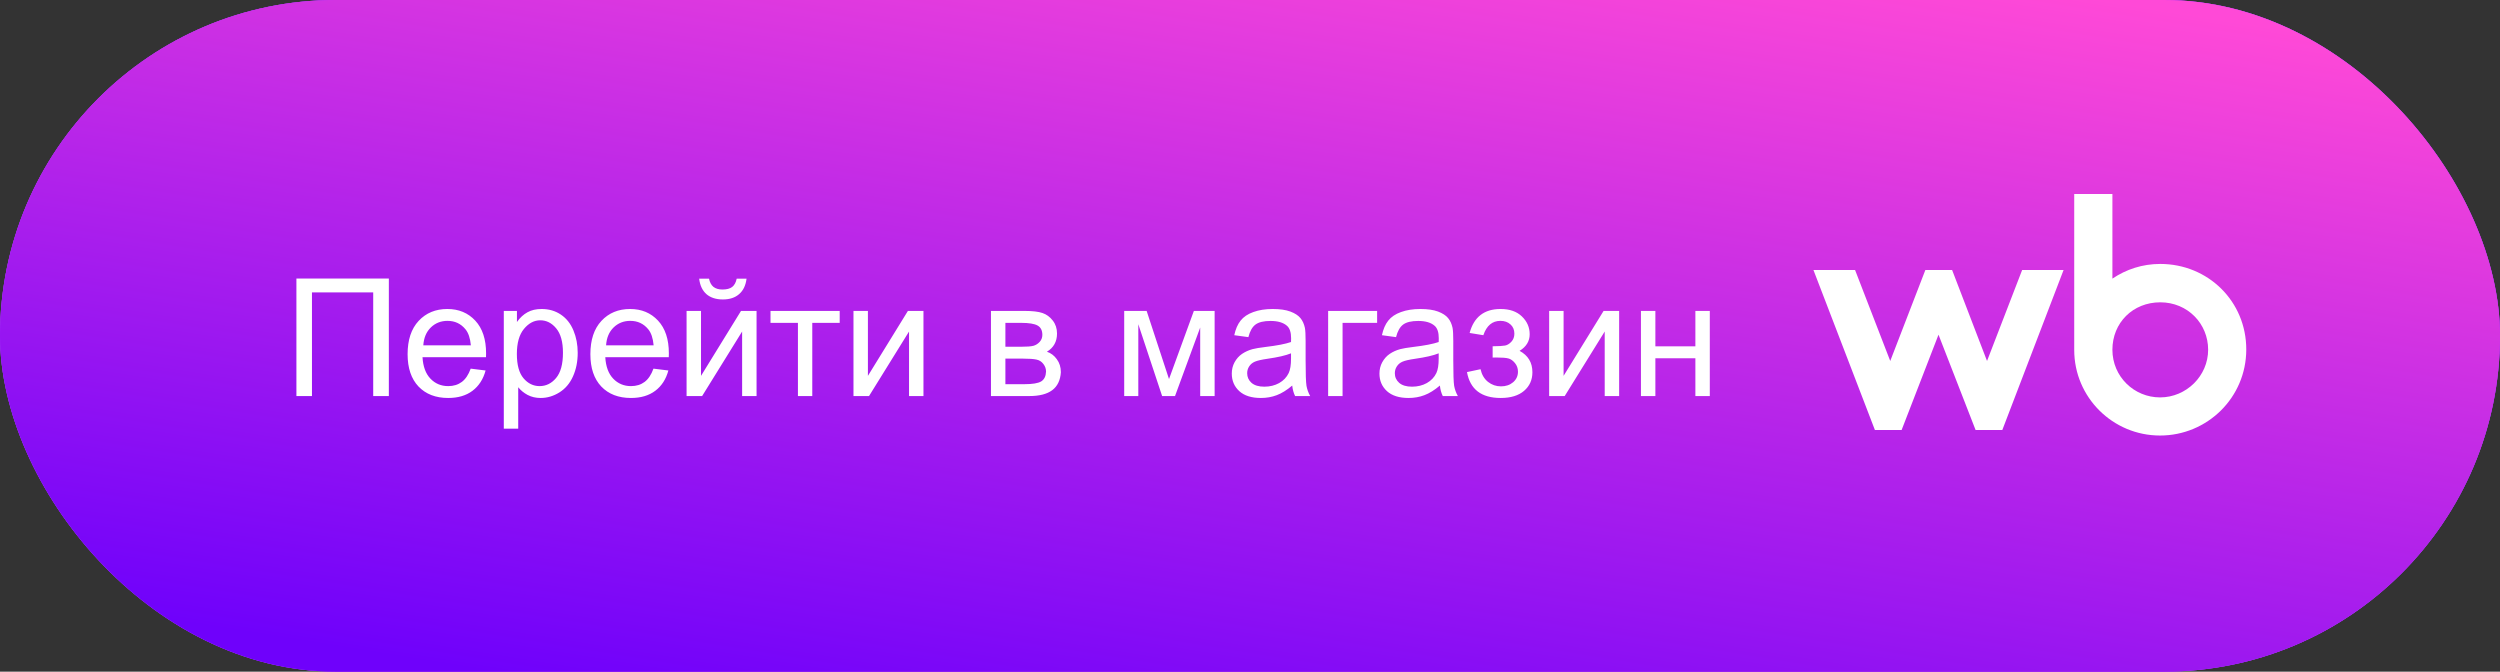
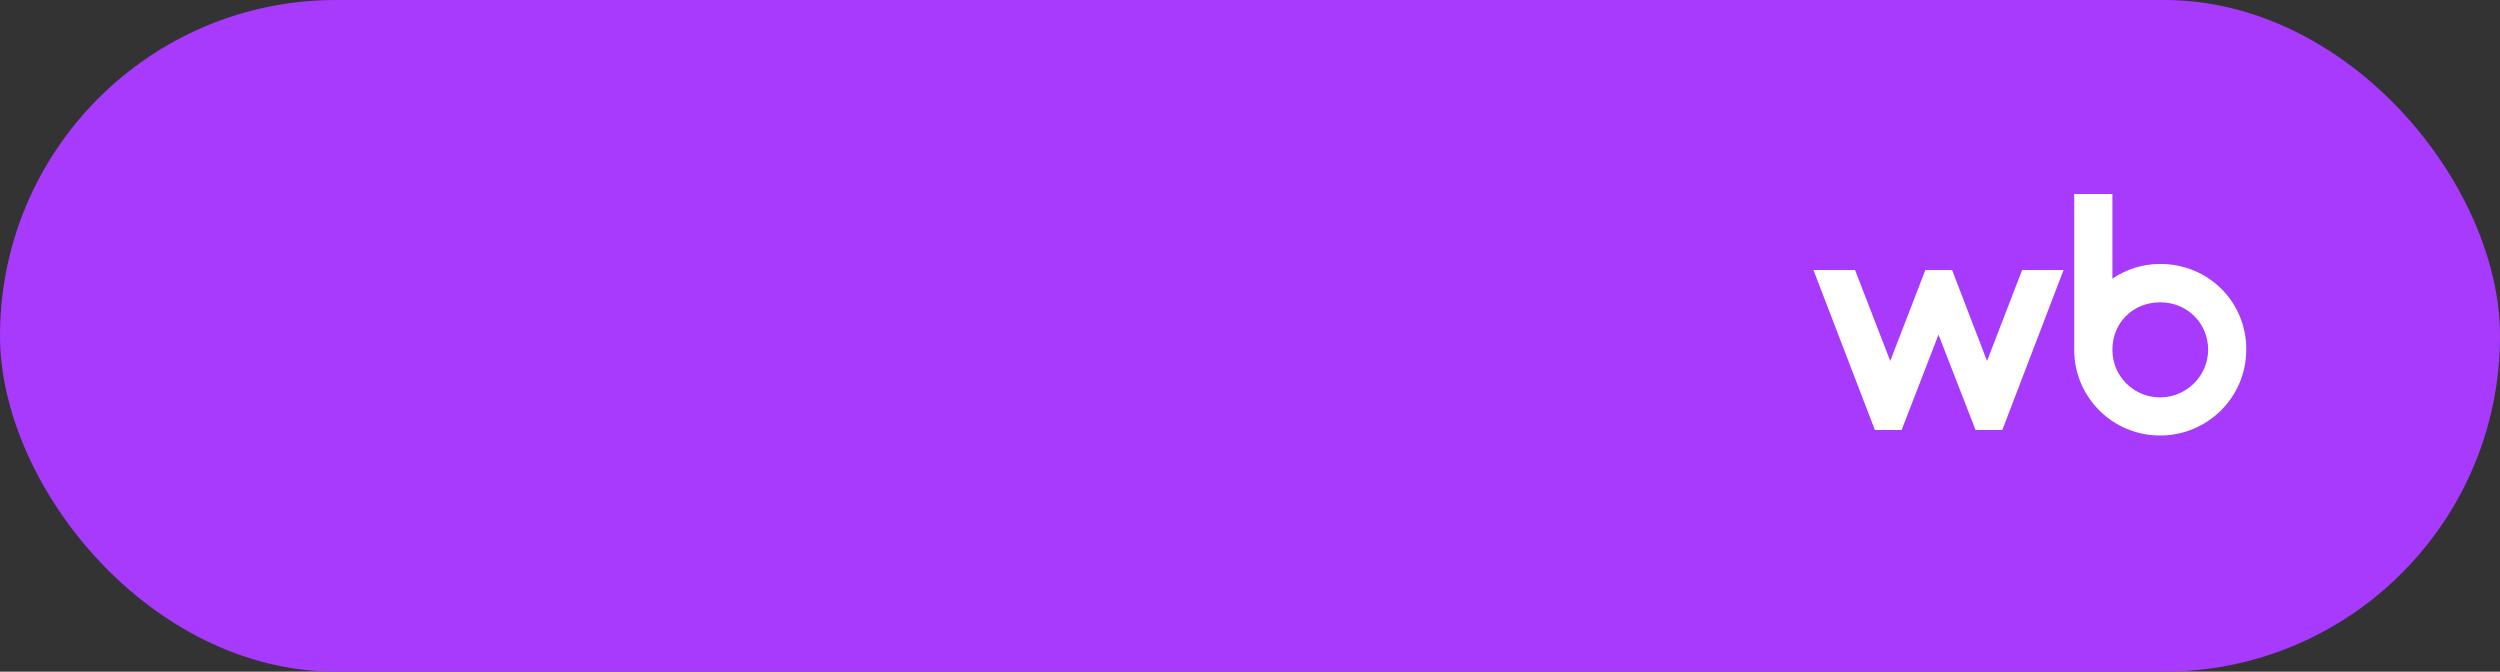
<svg xmlns="http://www.w3.org/2000/svg" width="335" height="90" viewBox="0 0 335 90" fill="none">
  <rect x="0" y="0" width="335" height="90" fill="#333333" stroke="none" />
  <g data-figma-bg-blur-radius="12.1824">
    <rect width="335" height="90" rx="45" fill="#A73AFD" />
-     <rect width="335" height="90" rx="45" fill="#A73AFD" />
-     <rect width="335" height="90" rx="45" fill="url(#paint0_linear_439_7)" />
  </g>
-   <path d="M39.719 37.323H52.105V53.071H50.01V39.182H41.803V53.071H39.719V37.323ZM63.072 49.398L65.07 49.645C64.755 50.812 64.171 51.718 63.319 52.362C62.467 53.007 61.379 53.329 60.054 53.329C58.385 53.329 57.06 52.817 56.079 51.793C55.105 50.762 54.618 49.319 54.618 47.464C54.618 45.545 55.112 44.055 56.101 42.995C57.089 41.935 58.371 41.405 59.946 41.405C61.472 41.405 62.718 41.925 63.685 42.963C64.651 44.001 65.135 45.462 65.135 47.346C65.135 47.46 65.131 47.632 65.124 47.861H56.616C56.688 49.115 57.042 50.074 57.68 50.74C58.317 51.406 59.112 51.739 60.065 51.739C60.773 51.739 61.379 51.553 61.88 51.181C62.381 50.808 62.779 50.214 63.072 49.398ZM56.724 46.272H63.094C63.008 45.312 62.764 44.592 62.363 44.112C61.747 43.367 60.949 42.995 59.968 42.995C59.08 42.995 58.331 43.292 57.723 43.887C57.121 44.481 56.788 45.276 56.724 46.272ZM67.509 57.443V41.663H69.27V43.145C69.686 42.565 70.155 42.132 70.678 41.846C71.201 41.552 71.834 41.405 72.579 41.405C73.553 41.405 74.412 41.656 75.157 42.157C75.902 42.658 76.464 43.367 76.844 44.284C77.223 45.194 77.413 46.193 77.413 47.281C77.413 48.449 77.202 49.501 76.779 50.44C76.364 51.37 75.755 52.087 74.953 52.588C74.158 53.082 73.32 53.329 72.439 53.329C71.795 53.329 71.215 53.193 70.699 52.921C70.191 52.649 69.772 52.305 69.442 51.89V57.443H67.509ZM69.26 47.432C69.26 48.9 69.557 49.985 70.151 50.687C70.746 51.388 71.466 51.739 72.311 51.739C73.17 51.739 73.904 51.378 74.513 50.654C75.129 49.924 75.436 48.796 75.436 47.27C75.436 45.817 75.136 44.728 74.534 44.005C73.94 43.282 73.227 42.92 72.397 42.92C71.573 42.92 70.842 43.307 70.205 44.08C69.575 44.846 69.26 45.964 69.26 47.432ZM87.564 49.398L89.562 49.645C89.247 50.812 88.664 51.718 87.811 52.362C86.959 53.007 85.871 53.329 84.546 53.329C82.877 53.329 81.552 52.817 80.571 51.793C79.597 50.762 79.11 49.319 79.11 47.464C79.11 45.545 79.605 44.055 80.593 42.995C81.581 41.935 82.863 41.405 84.439 41.405C85.964 41.405 87.21 41.925 88.177 42.963C89.144 44.001 89.627 45.462 89.627 47.346C89.627 47.46 89.623 47.632 89.616 47.861H81.108C81.18 49.115 81.534 50.074 82.172 50.74C82.809 51.406 83.604 51.739 84.557 51.739C85.266 51.739 85.871 51.553 86.372 51.181C86.873 50.808 87.271 50.214 87.564 49.398ZM81.216 46.272H87.586C87.5 45.312 87.257 44.592 86.856 44.112C86.24 43.367 85.441 42.995 84.46 42.995C83.572 42.995 82.824 43.292 82.215 43.887C81.613 44.481 81.28 45.276 81.216 46.272ZM92.001 41.663H93.935V50.364L99.295 41.663H101.379V53.071H99.445V44.424L94.085 53.071H92.001V41.663ZM98.715 37.345H100.036C99.929 38.24 99.599 38.927 99.048 39.407C98.504 39.887 97.777 40.127 96.867 40.127C95.951 40.127 95.216 39.891 94.665 39.418C94.121 38.938 93.795 38.247 93.688 37.345H95.009C95.109 37.832 95.306 38.197 95.6 38.44C95.9 38.677 96.301 38.795 96.803 38.795C97.383 38.795 97.82 38.68 98.113 38.451C98.414 38.215 98.615 37.846 98.715 37.345ZM103.248 41.663H112.519V43.264H108.845V53.071H106.922V43.264H103.248V41.663ZM114.366 41.663H116.3V50.364L121.66 41.663H123.744V53.071H121.811V44.424L116.45 53.071H114.366V41.663ZM132.789 41.663H137.247C138.343 41.663 139.156 41.756 139.686 41.942C140.223 42.121 140.681 42.454 141.061 42.941C141.447 43.428 141.641 44.012 141.641 44.692C141.641 45.237 141.526 45.713 141.297 46.121C141.075 46.522 140.738 46.859 140.287 47.131C140.824 47.31 141.268 47.647 141.619 48.141C141.977 48.628 142.156 49.208 142.156 49.881C142.085 50.962 141.698 51.764 140.996 52.287C140.294 52.81 139.274 53.071 137.935 53.071H132.789V41.663ZM134.723 46.465H136.785C137.609 46.465 138.174 46.422 138.482 46.336C138.79 46.25 139.066 46.078 139.31 45.82C139.553 45.555 139.675 45.24 139.675 44.875C139.675 44.273 139.46 43.855 139.03 43.618C138.608 43.382 137.881 43.264 136.85 43.264H134.723V46.465ZM134.723 51.481H137.269C138.364 51.481 139.116 51.356 139.524 51.105C139.933 50.848 140.147 50.407 140.169 49.784C140.169 49.419 140.051 49.082 139.814 48.774C139.578 48.459 139.27 48.262 138.891 48.184C138.511 48.098 137.902 48.055 137.064 48.055H134.723V51.481ZM150.643 41.663H153.65L156.647 50.794L159.978 41.663H162.76V53.071H160.826V43.887L157.453 53.071H155.724L152.533 43.446V53.071H150.643V41.663ZM173.158 51.664C172.442 52.273 171.751 52.703 171.085 52.953C170.426 53.204 169.717 53.329 168.958 53.329C167.705 53.329 166.742 53.025 166.068 52.416C165.395 51.8 165.059 51.016 165.059 50.063C165.059 49.505 165.184 48.996 165.435 48.538C165.692 48.073 166.025 47.7 166.434 47.421C166.849 47.142 167.314 46.93 167.83 46.787C168.21 46.687 168.783 46.59 169.549 46.497C171.11 46.311 172.259 46.089 172.997 45.831C173.004 45.566 173.008 45.398 173.008 45.326C173.008 44.538 172.825 43.983 172.46 43.661C171.966 43.224 171.232 43.006 170.258 43.006C169.348 43.006 168.675 43.167 168.238 43.489C167.809 43.804 167.49 44.367 167.282 45.176L165.392 44.918C165.563 44.109 165.846 43.457 166.24 42.963C166.634 42.462 167.203 42.078 167.948 41.813C168.693 41.541 169.556 41.405 170.537 41.405C171.511 41.405 172.302 41.52 172.911 41.749C173.52 41.978 173.967 42.268 174.254 42.619C174.54 42.963 174.741 43.4 174.855 43.93C174.92 44.259 174.952 44.853 174.952 45.713V48.291C174.952 50.089 174.992 51.227 175.07 51.707C175.156 52.18 175.321 52.634 175.564 53.071H173.545C173.344 52.67 173.215 52.201 173.158 51.664ZM172.997 47.346C172.295 47.632 171.243 47.876 169.839 48.076C169.044 48.191 168.482 48.32 168.152 48.463C167.823 48.606 167.569 48.817 167.39 49.097C167.211 49.369 167.121 49.673 167.121 50.01C167.121 50.525 167.314 50.955 167.701 51.299C168.095 51.643 168.668 51.815 169.42 51.815C170.165 51.815 170.827 51.653 171.407 51.331C171.987 51.002 172.413 50.554 172.686 49.988C172.893 49.551 172.997 48.907 172.997 48.055V47.346ZM177.971 41.663H184.534V43.264H179.904V53.071H177.971V41.663ZM192.945 51.664C192.229 52.273 191.538 52.703 190.872 52.953C190.213 53.204 189.504 53.329 188.745 53.329C187.492 53.329 186.529 53.025 185.855 52.416C185.182 51.8 184.846 51.016 184.846 50.063C184.846 49.505 184.971 48.996 185.222 48.538C185.479 48.073 185.812 47.7 186.221 47.421C186.636 47.142 187.102 46.93 187.617 46.787C187.997 46.687 188.57 46.59 189.336 46.497C190.897 46.311 192.047 46.089 192.784 45.831C192.791 45.566 192.795 45.398 192.795 45.326C192.795 44.538 192.612 43.983 192.247 43.661C191.753 43.224 191.019 43.006 190.045 43.006C189.135 43.006 188.462 43.167 188.025 43.489C187.596 43.804 187.277 44.367 187.069 45.176L185.179 44.918C185.351 44.109 185.633 43.457 186.027 42.963C186.421 42.462 186.991 42.078 187.735 41.813C188.48 41.541 189.343 41.405 190.324 41.405C191.298 41.405 192.09 41.52 192.698 41.749C193.307 41.978 193.755 42.268 194.041 42.619C194.327 42.963 194.528 43.4 194.643 43.93C194.707 44.259 194.739 44.853 194.739 45.713V48.291C194.739 50.089 194.779 51.227 194.857 51.707C194.943 52.18 195.108 52.634 195.352 53.071H193.332C193.132 52.67 193.003 52.201 192.945 51.664ZM192.784 47.346C192.082 47.632 191.03 47.876 189.626 48.076C188.831 48.191 188.269 48.32 187.939 48.463C187.61 48.606 187.356 48.817 187.177 49.097C186.998 49.369 186.908 49.673 186.908 50.01C186.908 50.525 187.102 50.955 187.488 51.299C187.882 51.643 188.455 51.815 189.207 51.815C189.952 51.815 190.614 51.653 191.194 51.331C191.774 51.002 192.201 50.554 192.473 49.988C192.68 49.551 192.784 48.907 192.784 48.055V47.346ZM200.014 47.915V46.4C200.83 46.393 201.385 46.361 201.679 46.304C201.979 46.246 202.262 46.075 202.527 45.788C202.792 45.502 202.925 45.144 202.925 44.714C202.925 44.191 202.749 43.776 202.398 43.468C202.055 43.153 201.607 42.995 201.056 42.995C199.967 42.995 199.204 43.636 198.768 44.918L196.931 44.617C197.504 42.476 198.886 41.405 201.077 41.405C202.295 41.405 203.247 41.738 203.935 42.404C204.629 43.07 204.977 43.865 204.977 44.789C204.977 45.72 204.525 46.461 203.623 47.013C204.196 47.321 204.626 47.715 204.912 48.194C205.199 48.667 205.342 49.229 205.342 49.881C205.342 50.905 204.969 51.736 204.225 52.373C203.48 53.01 202.438 53.329 201.099 53.329C198.499 53.329 196.992 52.172 196.576 49.859L198.392 49.473C198.556 50.203 198.889 50.769 199.391 51.17C199.899 51.571 200.479 51.772 201.131 51.772C201.783 51.772 202.323 51.589 202.753 51.224C203.19 50.851 203.408 50.379 203.408 49.806C203.408 49.362 203.272 48.975 203 48.645C202.728 48.316 202.438 48.112 202.13 48.033C201.822 47.947 201.263 47.904 200.454 47.904C200.39 47.904 200.243 47.908 200.014 47.915ZM207.587 41.663H209.521V50.364L214.881 41.663H216.965V53.071H215.031V44.424L209.671 53.071H207.587V41.663ZM219.887 41.663H221.82V46.411H227.181V41.663H229.114V53.071H227.181V48.012H221.82V53.071H219.887V41.663Z" fill="white" />
  <path d="M289.476 35.368C287.079 35.368 284.91 36.091 283.062 37.336V26H277.946V46.891C277.946 53.246 283.115 58.361 289.443 58.361C295.77 58.361 301 53.279 301 46.831C301.007 40.389 295.891 35.368 289.476 35.368ZM266.262 48.371L261.581 36.178H257.999L253.292 48.371L248.578 36.178H243L251.236 57.618H254.818L259.76 44.849L264.728 57.618H268.311L276.52 36.178H270.969L266.262 48.371ZM289.45 53.252C285.981 53.252 283.062 50.48 283.062 46.864C283.062 43.249 285.807 40.51 289.476 40.51C293.146 40.51 295.891 43.369 295.891 46.864C295.891 50.366 292.972 53.252 289.45 53.252Z" fill="white" />
  <defs>
    <clipPath id="bgblur_0_439_7_clip_path" transform="translate(12.182 12.182)">
-       <rect width="335" height="90" rx="45" />
-     </clipPath>
+       </clipPath>
    <linearGradient id="paint0_linear_439_7" x1="66.328" y1="90.301" x2="85.995" y2="-31.711" gradientUnits="userSpaceOnUse">
      <stop stop-color="#6F01FB" />
      <stop offset="1" stop-color="#FF49D7" />
    </linearGradient>
  </defs>
</svg>